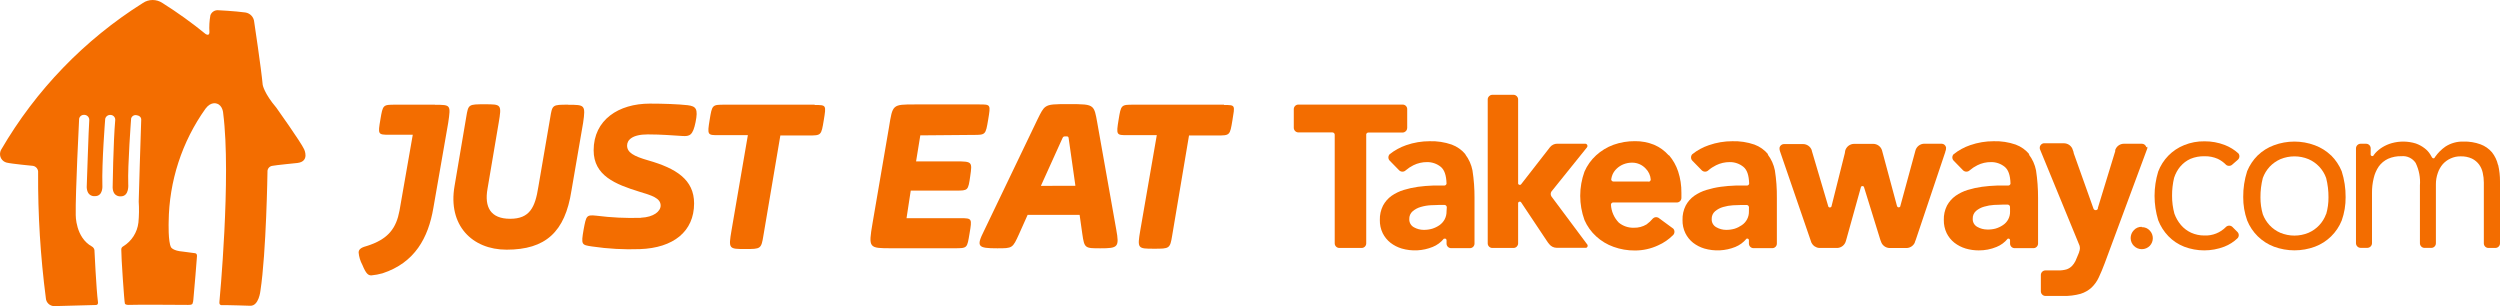
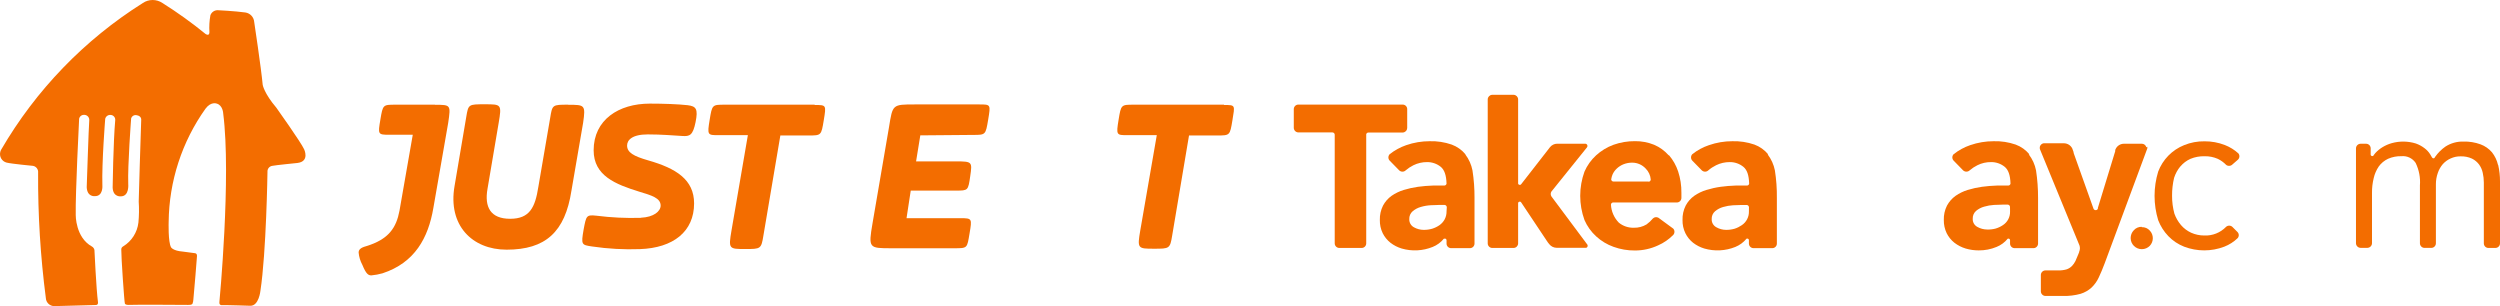
<svg xmlns="http://www.w3.org/2000/svg" width="245" height="30" viewBox="0 0 245 30" fill="none">
  <path d="M14.003 0.292C14.581 -0.097 15.338 -0.097 15.916 0.292C17.389 1.218 18.803 2.234 20.151 3.334C20.151 3.334 20.514 3.588 20.524 3.159C20.488 2.603 20.519 2.045 20.619 1.496C20.726 1.198 21.009 0.999 21.326 0.999C21.326 0.999 22.99 1.078 24.046 1.223C24.519 1.294 24.879 1.682 24.913 2.159C24.913 2.159 25.596 6.684 25.745 8.317C25.745 8.317 25.88 9.144 27.08 10.553C27.08 10.553 29.506 13.958 29.805 14.63C29.805 14.63 30.378 15.815 29.158 15.97C29.158 15.97 26.921 16.194 26.712 16.249C26.407 16.277 26.184 16.547 26.213 16.851C26.213 16.851 26.099 24.718 25.521 28.501C25.521 28.501 25.372 29.995 24.524 29.965C24.524 29.965 22.233 29.886 21.7 29.905C21.7 29.905 21.466 29.905 21.501 29.597C21.501 29.597 22.671 17.324 21.874 11.116C21.874 11.116 21.844 10.314 21.232 10.15C21.232 10.15 20.679 9.926 20.141 10.648C17.829 13.89 16.569 17.764 16.529 21.745C16.529 21.745 16.464 23.707 16.763 24.235C16.763 24.235 16.947 24.578 17.899 24.653L19.099 24.812C19.099 24.812 19.323 24.812 19.304 25.106C19.304 25.106 19.025 28.706 18.95 29.348C18.945 29.493 18.915 29.636 18.86 29.771C18.86 29.771 18.815 29.895 18.442 29.881C18.442 29.881 13.141 29.841 12.548 29.881C12.548 29.881 12.299 29.881 12.239 29.751C12.18 29.622 11.871 25.101 11.886 24.464C11.876 24.33 11.949 24.204 12.07 24.145C12.902 23.639 13.453 22.777 13.565 21.81C13.63 21.125 13.64 20.435 13.594 19.749C13.594 19.749 13.789 12.843 13.839 11.738C13.839 11.738 13.883 11.364 13.39 11.29C13.147 11.234 12.904 11.385 12.847 11.628C12.845 11.642 12.845 11.655 12.847 11.668C12.847 11.668 12.503 16.224 12.568 18.036C12.568 18.036 12.688 19.216 11.871 19.241C11.871 19.241 11.079 19.36 11.039 18.38C11.039 18.38 11.099 13.948 11.293 11.763C11.31 11.506 11.116 11.283 10.859 11.265C10.599 11.231 10.357 11.405 10.306 11.663C10.309 11.676 10.309 11.69 10.306 11.703C10.306 11.703 9.968 15.94 10.033 18.175C10.033 18.175 10.132 19.261 9.265 19.221C9.265 19.221 8.543 19.306 8.498 18.345C8.498 18.345 8.697 12.28 8.747 11.807C8.777 11.542 8.592 11.301 8.329 11.26H8.279C8.155 11.243 8.03 11.276 7.931 11.352C7.832 11.427 7.767 11.54 7.751 11.663V11.708C7.751 11.708 7.382 18.947 7.422 21.078C7.422 21.078 7.392 23.269 9.011 24.16C9.139 24.233 9.229 24.358 9.255 24.503C9.255 24.503 9.435 28.352 9.599 29.592C9.599 29.592 9.659 29.89 9.395 29.89L5.325 30C4.882 30.001 4.517 29.655 4.493 29.213C3.963 25.138 3.71 21.031 3.735 16.921C3.769 16.602 3.552 16.312 3.237 16.254C3.237 16.254 1.15 16.059 0.647 15.935C0.424 15.878 0.234 15.734 0.118 15.536C0.002 15.338 -0.03 15.101 0.029 14.879C0.049 14.803 0.079 14.729 0.119 14.66C3.519 8.821 8.282 3.891 14.003 0.292Z" fill="#F36D00" />
  <path d="M42.623 10.259H38.773C37.522 10.259 37.522 10.259 37.278 11.713C37.034 13.167 37.019 13.207 38.16 13.207H40.451L39.151 20.645C38.837 22.308 38.11 23.453 35.873 24.13C35.3 24.284 35.146 24.494 35.146 24.752C35.184 25.173 35.308 25.581 35.509 25.952C35.873 26.834 36.082 26.988 36.391 26.988C36.762 26.954 37.129 26.885 37.487 26.784C40.661 25.743 41.971 23.299 42.469 20.386L43.924 12.037C44.183 10.269 44.183 10.269 42.623 10.269" fill="#F36D00" />
  <path d="M55.686 10.259C54.127 10.259 54.127 10.259 53.917 11.559L52.757 18.32C52.443 20.311 51.925 21.441 49.997 21.441C48.069 21.441 47.461 20.296 47.775 18.509L48.871 12.037C49.18 10.219 49.13 10.219 47.516 10.219C45.901 10.219 45.901 10.219 45.692 11.464L44.547 18.225C43.874 22.074 46.265 24.468 49.648 24.468C53.449 24.468 55.372 22.751 56 18.693L57.145 12.037C57.405 10.269 57.3 10.269 55.686 10.269" fill="#F36D00" />
  <path d="M62.815 21.337C64.065 21.282 64.743 20.709 64.743 20.142C64.743 19.41 63.856 19.146 62.66 18.788C60.319 18.061 58.177 17.224 58.177 14.73C58.177 11.743 60.623 10.154 63.692 10.154C64.992 10.154 66.451 10.204 67.388 10.309C68.22 10.413 68.429 10.672 68.165 11.972C67.901 13.271 67.592 13.376 66.865 13.326C65.983 13.276 64.837 13.172 63.482 13.172C61.923 13.172 61.455 13.744 61.455 14.262C61.455 14.939 62.077 15.303 63.537 15.721C66.242 16.497 68.021 17.593 68.021 19.933C68.021 22.686 65.993 24.299 62.71 24.414C61.145 24.471 59.577 24.384 58.027 24.155C56.986 24 56.936 24 57.195 22.492C57.454 21.138 57.454 21.033 58.446 21.138C59.894 21.322 61.355 21.392 62.815 21.347" fill="#F36D00" />
  <path d="M79.833 10.259H71.04C69.789 10.259 69.789 10.259 69.545 11.753C69.301 13.246 69.336 13.246 70.432 13.246H73.291L71.687 22.587C71.379 24.404 71.428 24.404 73.042 24.404C74.537 24.404 74.602 24.404 74.811 23.104L76.475 13.276H79.235C80.485 13.276 80.485 13.276 80.729 11.783C80.974 10.289 80.988 10.289 79.843 10.289" fill="#F36D00" />
  <path d="M95.346 13.222C96.591 13.222 96.591 13.222 96.841 11.728C97.09 10.234 97.1 10.234 95.954 10.234H89.672C87.435 10.234 87.485 10.234 87.121 12.47L85.507 21.885C85.094 24.329 85.143 24.329 87.38 24.329H93.523C94.823 24.329 94.773 24.329 95.017 22.875C95.261 21.422 95.276 21.382 94.13 21.382H88.84L89.253 18.678H93.677C94.878 18.678 94.878 18.678 95.082 17.269C95.286 15.86 95.291 15.816 93.677 15.816H89.776L90.19 13.266L95.346 13.222Z" fill="#F36D00" />
-   <path fill-rule="evenodd" clip-rule="evenodd" d="M107.047 10.511C107.306 10.755 107.383 11.191 107.522 11.972L109.395 22.512C109.709 24.23 109.554 24.334 107.836 24.334C106.326 24.334 106.271 24.334 106.067 22.93L105.803 21.058H100.707L99.87 22.93C99.232 24.334 99.232 24.334 97.737 24.334C95.814 24.334 95.655 24.175 96.437 22.616L101.693 11.663C102.008 11.031 102.177 10.672 102.459 10.47C102.826 10.204 103.385 10.204 104.712 10.204C106.105 10.204 106.72 10.204 107.047 10.511ZM104.034 13.734L102.007 18.215L105.39 18.205L104.762 13.784C104.733 13.54 104.721 13.438 104.664 13.396C104.624 13.366 104.561 13.366 104.453 13.366C104.345 13.366 104.282 13.366 104.234 13.393C104.166 13.43 104.127 13.52 104.034 13.734Z" fill="#F36D00" />
  <path d="M119.961 10.259H111.113C109.863 10.259 109.863 10.259 109.619 11.753C109.375 13.246 109.41 13.246 110.506 13.246H113.365L111.751 22.557C111.442 24.374 111.492 24.374 113.106 24.374C114.601 24.374 114.665 24.374 114.875 23.075L116.524 13.276H119.284C120.534 13.276 120.534 13.276 120.778 11.783C121.022 10.289 121.092 10.289 119.946 10.289" fill="#F36D00" />
  <path d="M137.906 12.559V10.672C137.895 10.439 137.706 10.254 137.472 10.249H127.23C126.99 10.254 126.797 10.447 126.791 10.687V12.534C126.799 12.774 126.99 12.967 127.23 12.977H130.582C130.702 12.98 130.799 13.077 130.802 13.197V23.846C130.801 24.087 130.989 24.286 131.23 24.299H133.462C133.696 24.289 133.883 24.1 133.89 23.866V13.157C133.914 13.057 134.002 12.987 134.105 12.988H137.472C137.705 12.977 137.891 12.791 137.901 12.559" fill="#F36D00" />
  <path fill-rule="evenodd" clip-rule="evenodd" d="M142.265 14.168C142.793 14.363 143.261 14.694 143.62 15.128L143.6 15.133C143.951 15.594 144.191 16.129 144.302 16.697C144.441 17.591 144.507 18.495 144.502 19.4V23.881C144.496 24.119 144.306 24.311 144.068 24.319H142.195C141.959 24.311 141.769 24.122 141.762 23.886V23.538C141.758 23.497 141.74 23.458 141.712 23.428C141.663 23.38 141.59 23.367 141.527 23.393H141.497C141.206 23.75 140.829 24.027 140.401 24.2C139.434 24.59 138.364 24.645 137.363 24.354C136.964 24.234 136.591 24.041 136.262 23.787C135.943 23.534 135.685 23.214 135.504 22.851C135.31 22.449 135.215 22.007 135.225 21.561C135.21 21.073 135.316 20.589 135.534 20.152C135.735 19.774 136.019 19.447 136.366 19.196C136.736 18.941 137.142 18.744 137.572 18.613C138.029 18.474 138.498 18.37 138.972 18.305C139.453 18.24 139.936 18.2 140.421 18.185H141.537C141.648 18.185 141.742 18.105 141.762 17.996C141.737 17.165 141.547 16.642 141.199 16.353C140.819 16.045 140.343 15.88 139.853 15.885C139.389 15.883 138.93 15.988 138.513 16.194C138.243 16.328 137.99 16.495 137.761 16.692C137.583 16.867 137.297 16.867 137.118 16.692L136.187 15.741C136.021 15.565 136.021 15.29 136.187 15.114C136.673 14.729 137.22 14.43 137.806 14.227C138.547 13.969 139.327 13.838 140.113 13.839C140.844 13.818 141.573 13.929 142.265 14.168ZM141.572 21.506C141.702 21.262 141.767 20.99 141.762 20.715L141.787 20.306C141.782 20.188 141.69 20.092 141.572 20.082H141.074C140.977 20.082 140.868 20.088 140.747 20.095C140.595 20.103 140.423 20.112 140.232 20.112C139.895 20.129 139.56 20.186 139.236 20.281C138.945 20.363 138.675 20.506 138.444 20.7C138.218 20.892 138.095 21.18 138.11 21.476C138.096 21.807 138.272 22.116 138.563 22.273C138.855 22.438 139.185 22.525 139.52 22.527C139.805 22.531 140.089 22.492 140.362 22.412C140.616 22.333 140.856 22.215 141.074 22.064C141.28 21.918 141.45 21.727 141.572 21.506Z" fill="#F36D00" />
  <path fill-rule="evenodd" clip-rule="evenodd" d="M171.932 14.168C172.459 14.361 172.926 14.693 173.282 15.128L173.232 15.133C173.584 15.594 173.826 16.128 173.939 16.697C174.079 17.591 174.144 18.495 174.133 19.4V23.881C174.128 24.119 173.938 24.311 173.7 24.319H171.827C171.592 24.309 171.404 24.121 171.393 23.886V23.538C171.394 23.497 171.378 23.457 171.349 23.428C171.298 23.38 171.224 23.366 171.159 23.393C170.866 23.748 170.49 24.026 170.063 24.2C169.095 24.59 168.023 24.645 167.019 24.354C166.621 24.234 166.248 24.041 165.918 23.787C165.602 23.534 165.345 23.214 165.166 22.851C164.972 22.449 164.877 22.007 164.887 21.561C164.872 21.073 164.978 20.589 165.196 20.152C165.396 19.774 165.681 19.447 166.028 19.196C166.397 18.94 166.804 18.743 167.234 18.614C167.691 18.474 168.159 18.37 168.634 18.305C169.114 18.24 169.598 18.2 170.083 18.185H171.194C171.306 18.189 171.403 18.107 171.418 17.996C171.393 17.165 171.209 16.642 170.855 16.353C170.477 16.045 170.003 15.88 169.515 15.885C169.051 15.883 168.592 15.988 168.175 16.194C167.903 16.327 167.648 16.494 167.418 16.692C167.24 16.867 166.954 16.867 166.775 16.692L165.844 15.741C165.68 15.563 165.68 15.291 165.844 15.114C166.33 14.725 166.882 14.425 167.473 14.227C168.213 13.97 168.991 13.838 169.774 13.839C170.507 13.818 171.238 13.929 171.932 14.168ZM170.701 22.064C171.149 21.763 171.41 21.253 171.394 20.715L171.399 20.311C171.394 20.193 171.302 20.097 171.184 20.087H170.686C170.586 20.087 170.473 20.093 170.349 20.1C170.196 20.108 170.026 20.117 169.839 20.117C169.51 20.136 169.184 20.193 168.868 20.286C168.577 20.368 168.307 20.511 168.076 20.704C167.853 20.897 167.732 21.182 167.747 21.476C167.732 21.808 167.911 22.119 168.205 22.273C168.495 22.438 168.823 22.526 169.157 22.527C169.442 22.531 169.726 22.492 169.999 22.412C170.249 22.332 170.486 22.214 170.701 22.064Z" fill="#F36D00" />
  <path fill-rule="evenodd" clip-rule="evenodd" d="M197.533 14.168C198.061 14.361 198.527 14.693 198.883 15.128L198.823 15.133C199.178 15.592 199.42 16.128 199.531 16.697C199.667 17.591 199.733 18.495 199.73 19.4V23.881C199.722 24.118 199.533 24.309 199.297 24.319H197.418C197.182 24.311 196.993 24.122 196.985 23.886V23.538C196.983 23.497 196.967 23.458 196.94 23.428C196.891 23.38 196.819 23.367 196.756 23.393C196.465 23.751 196.088 24.029 195.66 24.2C195.109 24.428 194.518 24.543 193.921 24.538C193.484 24.54 193.05 24.478 192.631 24.354C192.232 24.234 191.859 24.041 191.53 23.787C191.212 23.534 190.953 23.214 190.773 22.851C190.581 22.448 190.486 22.007 190.494 21.561C190.478 21.073 190.584 20.589 190.803 20.152C191.006 19.775 191.292 19.448 191.64 19.196C192.007 18.94 192.412 18.744 192.84 18.613C193.298 18.474 193.766 18.37 194.24 18.305C194.721 18.24 195.205 18.2 195.69 18.185H196.806C196.916 18.185 197.011 18.105 197.03 17.996C197.005 17.165 196.816 16.642 196.467 16.353C196.089 16.045 195.615 15.88 195.127 15.885C194.66 15.88 194.199 15.985 193.782 16.194C193.511 16.328 193.259 16.495 193.029 16.692C192.848 16.865 192.563 16.865 192.382 16.692L191.455 15.741C191.287 15.566 191.287 15.289 191.455 15.114C191.94 14.727 192.488 14.428 193.074 14.227C193.816 13.969 194.596 13.838 195.381 13.839C196.112 13.818 196.841 13.929 197.533 14.168ZM196.283 22.064C196.739 21.77 197.006 21.257 196.985 20.715L196.98 20.276C196.978 20.157 196.885 20.06 196.766 20.052H196.268C196.17 20.052 196.06 20.058 195.938 20.065C195.784 20.073 195.612 20.082 195.421 20.082C195.091 20.101 194.766 20.158 194.449 20.252C194.157 20.332 193.885 20.475 193.652 20.67C193.433 20.864 193.313 21.148 193.328 21.442C193.311 21.773 193.488 22.083 193.782 22.238C194.074 22.403 194.403 22.49 194.738 22.492C195.015 22.502 195.292 22.472 195.56 22.402C195.817 22.328 196.061 22.214 196.283 22.064Z" fill="#F36D00" />
  <path fill-rule="evenodd" clip-rule="evenodd" d="M162.102 14.187C162.65 14.421 163.139 14.775 163.532 15.223L163.557 15.208C163.96 15.676 164.266 16.22 164.459 16.806C164.679 17.479 164.786 18.184 164.778 18.892V19.39C164.781 19.632 164.591 19.832 164.349 19.843H158.062C157.954 19.86 157.874 19.953 157.873 20.062C157.908 20.722 158.183 21.347 158.645 21.82C159.058 22.158 159.581 22.335 160.115 22.318C160.552 22.332 160.985 22.219 161.36 21.994C161.591 21.827 161.801 21.631 161.983 21.412C162.129 21.268 162.353 21.24 162.531 21.342L162.625 21.412L163.981 22.407C164.135 22.582 164.135 22.845 163.981 23.02C163.553 23.456 163.046 23.806 162.486 24.05C161.777 24.379 161.005 24.549 160.224 24.548C159.509 24.554 158.799 24.433 158.127 24.19C157.494 23.965 156.912 23.614 156.418 23.159C155.93 22.712 155.541 22.168 155.277 21.561C154.723 20.029 154.723 18.352 155.277 16.821C155.541 16.214 155.93 15.67 156.418 15.223C156.914 14.769 157.495 14.418 158.127 14.187C158.8 13.948 159.51 13.829 160.224 13.834C160.868 13.826 161.506 13.946 162.102 14.187ZM158.122 17.792H161.565L161.55 17.812C161.67 17.812 161.768 17.718 161.774 17.598C161.743 17.19 161.566 16.806 161.276 16.517C160.94 16.154 160.47 15.945 159.975 15.94C159.675 15.935 159.378 15.989 159.099 16.099C158.862 16.196 158.644 16.334 158.456 16.508C158.28 16.669 158.138 16.864 158.037 17.08C157.969 17.239 157.922 17.407 157.898 17.578C157.903 17.698 158.002 17.792 158.122 17.792Z" fill="#F36D00" />
  <path d="M152.099 19.33L152.034 19.241C151.949 19.098 151.949 18.921 152.034 18.778L155.521 14.446C155.597 14.353 155.586 14.217 155.496 14.138C155.457 14.101 155.405 14.081 155.352 14.083H152.612C152.327 14.082 152.058 14.215 151.885 14.441L151.74 14.63L149.065 18.066C149.065 18.066 149.04 18.066 149.03 18.106H149.005C148.942 18.132 148.87 18.119 148.821 18.071C148.797 18.051 148.781 18.022 148.776 17.991V9.721C148.764 9.494 148.585 9.31 148.358 9.293H146.215C145.986 9.311 145.806 9.497 145.797 9.726V23.866C145.804 24.1 145.991 24.289 146.225 24.299H148.343C148.574 24.29 148.761 24.107 148.776 23.876V19.893C148.78 19.86 148.796 19.83 148.821 19.808C148.869 19.76 148.944 19.748 149.005 19.779C149.013 19.776 149.022 19.776 149.03 19.779L149.08 19.843L151.68 23.742L151.83 23.931C152.003 24.149 152.264 24.279 152.542 24.284H155.432C155.465 24.279 155.496 24.266 155.521 24.244C155.591 24.177 155.611 24.074 155.571 23.986L152.099 19.33Z" fill="#F36D00" />
-   <path d="M190.664 14.8C190.699 14.704 190.716 14.603 190.713 14.501V14.446C190.672 14.242 190.498 14.092 190.29 14.083H188.591C188.163 14.084 187.792 14.382 187.699 14.8L187.645 15.004L186.215 20.256C186.178 20.295 186.128 20.32 186.075 20.326C186.007 20.323 185.946 20.283 185.916 20.222L185.891 20.137L184.461 14.825L184.436 14.73C184.317 14.353 183.966 14.097 183.569 14.098H181.711C181.286 14.098 180.917 14.391 180.819 14.805V14.85L180.79 15.024L179.479 20.252C179.443 20.301 179.386 20.332 179.325 20.336C179.267 20.332 179.214 20.303 179.18 20.256L177.631 15.024L177.556 14.775C177.559 14.762 177.559 14.748 177.556 14.735C177.431 14.366 177.084 14.118 176.695 14.118H174.811C174.607 14.129 174.435 14.276 174.393 14.476C174.388 14.496 174.388 14.516 174.393 14.536C174.39 14.638 174.407 14.739 174.443 14.835L177.492 23.702C177.492 23.752 177.531 23.791 177.536 23.801C177.679 24.086 177.961 24.275 178.279 24.299H180.082C180.456 24.27 180.775 24.016 180.884 23.657L180.959 23.403L182.379 18.305C182.412 18.259 182.464 18.232 182.521 18.232C182.577 18.232 182.63 18.259 182.663 18.305L184.277 23.518C184.308 23.617 184.346 23.713 184.391 23.806C184.535 24.09 184.816 24.279 185.134 24.304H186.892C187.21 24.279 187.491 24.09 187.635 23.806C187.635 23.767 187.714 23.592 187.754 23.478L190.644 14.879V14.825" fill="#F36D00" />
  <path d="M210.316 14.436C210.319 14.411 210.319 14.386 210.316 14.361C210.248 14.203 210.095 14.096 209.923 14.088H208.119C207.776 14.096 207.467 14.302 207.327 14.615C207.314 14.643 207.302 14.671 207.292 14.7V14.745C207.29 14.77 207.29 14.795 207.292 14.819L207.238 14.994L205.594 20.366V20.431C205.57 20.529 205.481 20.598 205.379 20.595C205.286 20.596 205.202 20.541 205.165 20.456L203.212 14.979V14.909L203.078 14.541C202.927 14.247 202.63 14.057 202.301 14.043H200.263C200.118 14.071 199.996 14.168 199.934 14.302C199.925 14.324 199.916 14.348 199.909 14.371C199.89 14.45 199.89 14.532 199.909 14.61L203.795 24.07C203.854 24.267 203.841 24.479 203.76 24.668V24.697L203.691 24.877C203.586 25.136 203.486 25.375 203.397 25.574C203.308 25.757 203.19 25.925 203.048 26.072C202.907 26.213 202.737 26.322 202.55 26.39C202.285 26.469 202.009 26.506 201.733 26.5H200.447C200.205 26.505 200.009 26.7 200.004 26.943V28.561C200.012 28.802 200.206 28.996 200.447 29.004H202.166C202.749 29.019 203.332 28.949 203.895 28.795C204.297 28.672 204.666 28.461 204.976 28.178C205.273 27.894 205.513 27.556 205.683 27.182C205.868 26.788 206.062 26.331 206.256 25.813L210.431 14.561C210.446 14.502 210.446 14.44 210.431 14.381" fill="#F36D00" />
  <path d="M209.898 22.228C209.601 22.217 209.314 22.339 209.116 22.562C208.694 22.993 208.701 23.686 209.133 24.108C209.565 24.53 210.258 24.522 210.68 24.09C211.075 23.671 211.075 23.016 210.68 22.597C210.481 22.373 210.192 22.25 209.893 22.263" fill="#F36D00" />
-   <path fill-rule="evenodd" clip-rule="evenodd" d="M226.856 14.237C227.448 14.457 227.989 14.796 228.445 15.233H228.455C228.897 15.676 229.248 16.203 229.486 16.781C229.747 17.599 229.877 18.453 229.87 19.311C229.88 20.096 229.75 20.876 229.486 21.616C229.009 22.797 228.059 23.725 226.866 24.175C225.57 24.653 224.146 24.653 222.85 24.175C221.651 23.721 220.697 22.786 220.22 21.596C219.959 20.863 219.829 20.089 219.836 19.311C219.827 18.451 219.957 17.595 220.22 16.776C220.457 16.198 220.808 15.674 221.251 15.233C221.706 14.794 222.247 14.455 222.84 14.237C224.135 13.754 225.561 13.754 226.856 14.237ZM226.228 22.816C227.035 22.468 227.661 21.8 227.957 20.973L227.962 20.998C228.12 20.46 228.197 19.901 228.191 19.34C228.197 18.701 228.12 18.063 227.962 17.444C227.668 16.614 227.042 15.944 226.233 15.596C225.353 15.233 224.364 15.233 223.483 15.596C223.085 15.771 222.726 16.023 222.427 16.338C222.132 16.659 221.904 17.035 221.755 17.444C221.597 18.063 221.52 18.701 221.525 19.34C221.521 19.901 221.599 20.46 221.755 20.998C221.905 21.397 222.132 21.762 222.422 22.074C222.719 22.392 223.078 22.644 223.478 22.816C224.359 23.179 225.348 23.179 226.228 22.816Z" fill="#F36D00" />
  <path d="M213.669 16.323C213.939 15.998 214.28 15.739 214.666 15.566C215.104 15.386 215.576 15.299 216.051 15.312C216.494 15.302 216.935 15.388 217.341 15.566C217.644 15.711 217.919 15.909 218.153 16.149C218.322 16.293 218.571 16.293 218.741 16.149L219.314 15.651C219.49 15.491 219.512 15.22 219.363 15.034C218.974 14.681 218.523 14.402 218.033 14.212C217.398 13.966 216.722 13.843 216.041 13.849C215.358 13.838 214.68 13.965 214.048 14.222C213.465 14.454 212.938 14.806 212.499 15.253C212.063 15.7 211.724 16.232 211.502 16.816C211.029 18.367 211.029 20.024 211.502 21.576C211.726 22.16 212.065 22.693 212.499 23.144C212.935 23.595 213.463 23.947 214.048 24.175C215.314 24.658 216.713 24.658 217.979 24.175C218.469 23.985 218.916 23.699 219.294 23.333C219.444 23.157 219.434 22.894 219.269 22.731L218.771 22.233C218.596 22.073 218.328 22.073 218.153 22.233C217.6 22.804 216.83 23.112 216.036 23.079C215.586 23.083 215.141 22.99 214.73 22.806C214.348 22.63 214.008 22.373 213.734 22.054C213.455 21.723 213.237 21.346 213.091 20.939C212.936 20.366 212.859 19.775 212.862 19.181C212.858 18.591 212.925 18.003 213.061 17.428C213.192 17.022 213.398 16.643 213.669 16.313" fill="#F36D00" />
  <path d="M244.805 16.164C244.702 15.709 244.498 15.284 244.208 14.919C243.909 14.572 243.526 14.306 243.097 14.147C242.558 13.95 241.986 13.857 241.413 13.874C240.786 13.856 240.169 14.03 239.644 14.371C239.257 14.644 238.92 14.98 238.648 15.367L238.598 15.432V15.467C238.567 15.5 238.524 15.518 238.479 15.517C238.42 15.515 238.367 15.483 238.339 15.432L238.294 15.357L238.155 15.118C238.01 14.889 237.824 14.688 237.607 14.526C237.348 14.328 237.061 14.172 236.755 14.063C235.987 13.825 235.168 13.813 234.393 14.028C234.073 14.118 233.766 14.252 233.482 14.426C233.224 14.583 232.989 14.776 232.784 14.999C232.72 15.07 232.66 15.145 232.605 15.223V15.253C232.572 15.282 232.529 15.298 232.485 15.297C232.41 15.297 232.344 15.246 232.326 15.173V14.526C232.321 14.288 232.131 14.096 231.893 14.088H231.325C231.083 14.098 230.891 14.294 230.886 14.536V23.846C230.894 24.087 231.088 24.282 231.33 24.289H232.012C232.259 24.281 232.456 24.078 232.456 23.831V18.917C232.449 18.422 232.506 17.929 232.625 17.448C232.718 17.04 232.887 16.654 233.123 16.308C233.357 15.987 233.669 15.73 234.03 15.561C234.444 15.38 234.893 15.294 235.345 15.307C235.891 15.254 236.423 15.505 236.73 15.96C237.066 16.647 237.212 17.412 237.153 18.175V23.846C237.156 24.091 237.352 24.289 237.597 24.294H238.279C238.524 24.286 238.718 24.086 238.718 23.841V18.081C238.713 17.694 238.777 17.31 238.907 16.945C239.014 16.625 239.184 16.329 239.405 16.074C239.621 15.838 239.884 15.649 240.177 15.522C240.474 15.387 240.798 15.319 241.124 15.322C241.511 15.307 241.897 15.382 242.25 15.541C242.527 15.677 242.768 15.877 242.952 16.124C243.129 16.369 243.251 16.649 243.311 16.945C243.38 17.254 243.415 17.57 243.416 17.887V23.861C243.421 24.101 243.614 24.294 243.854 24.299H244.556C244.803 24.294 245 24.093 245 23.846V17.797C245.005 17.247 244.945 16.699 244.82 16.164" fill="#F36D00" />
</svg>